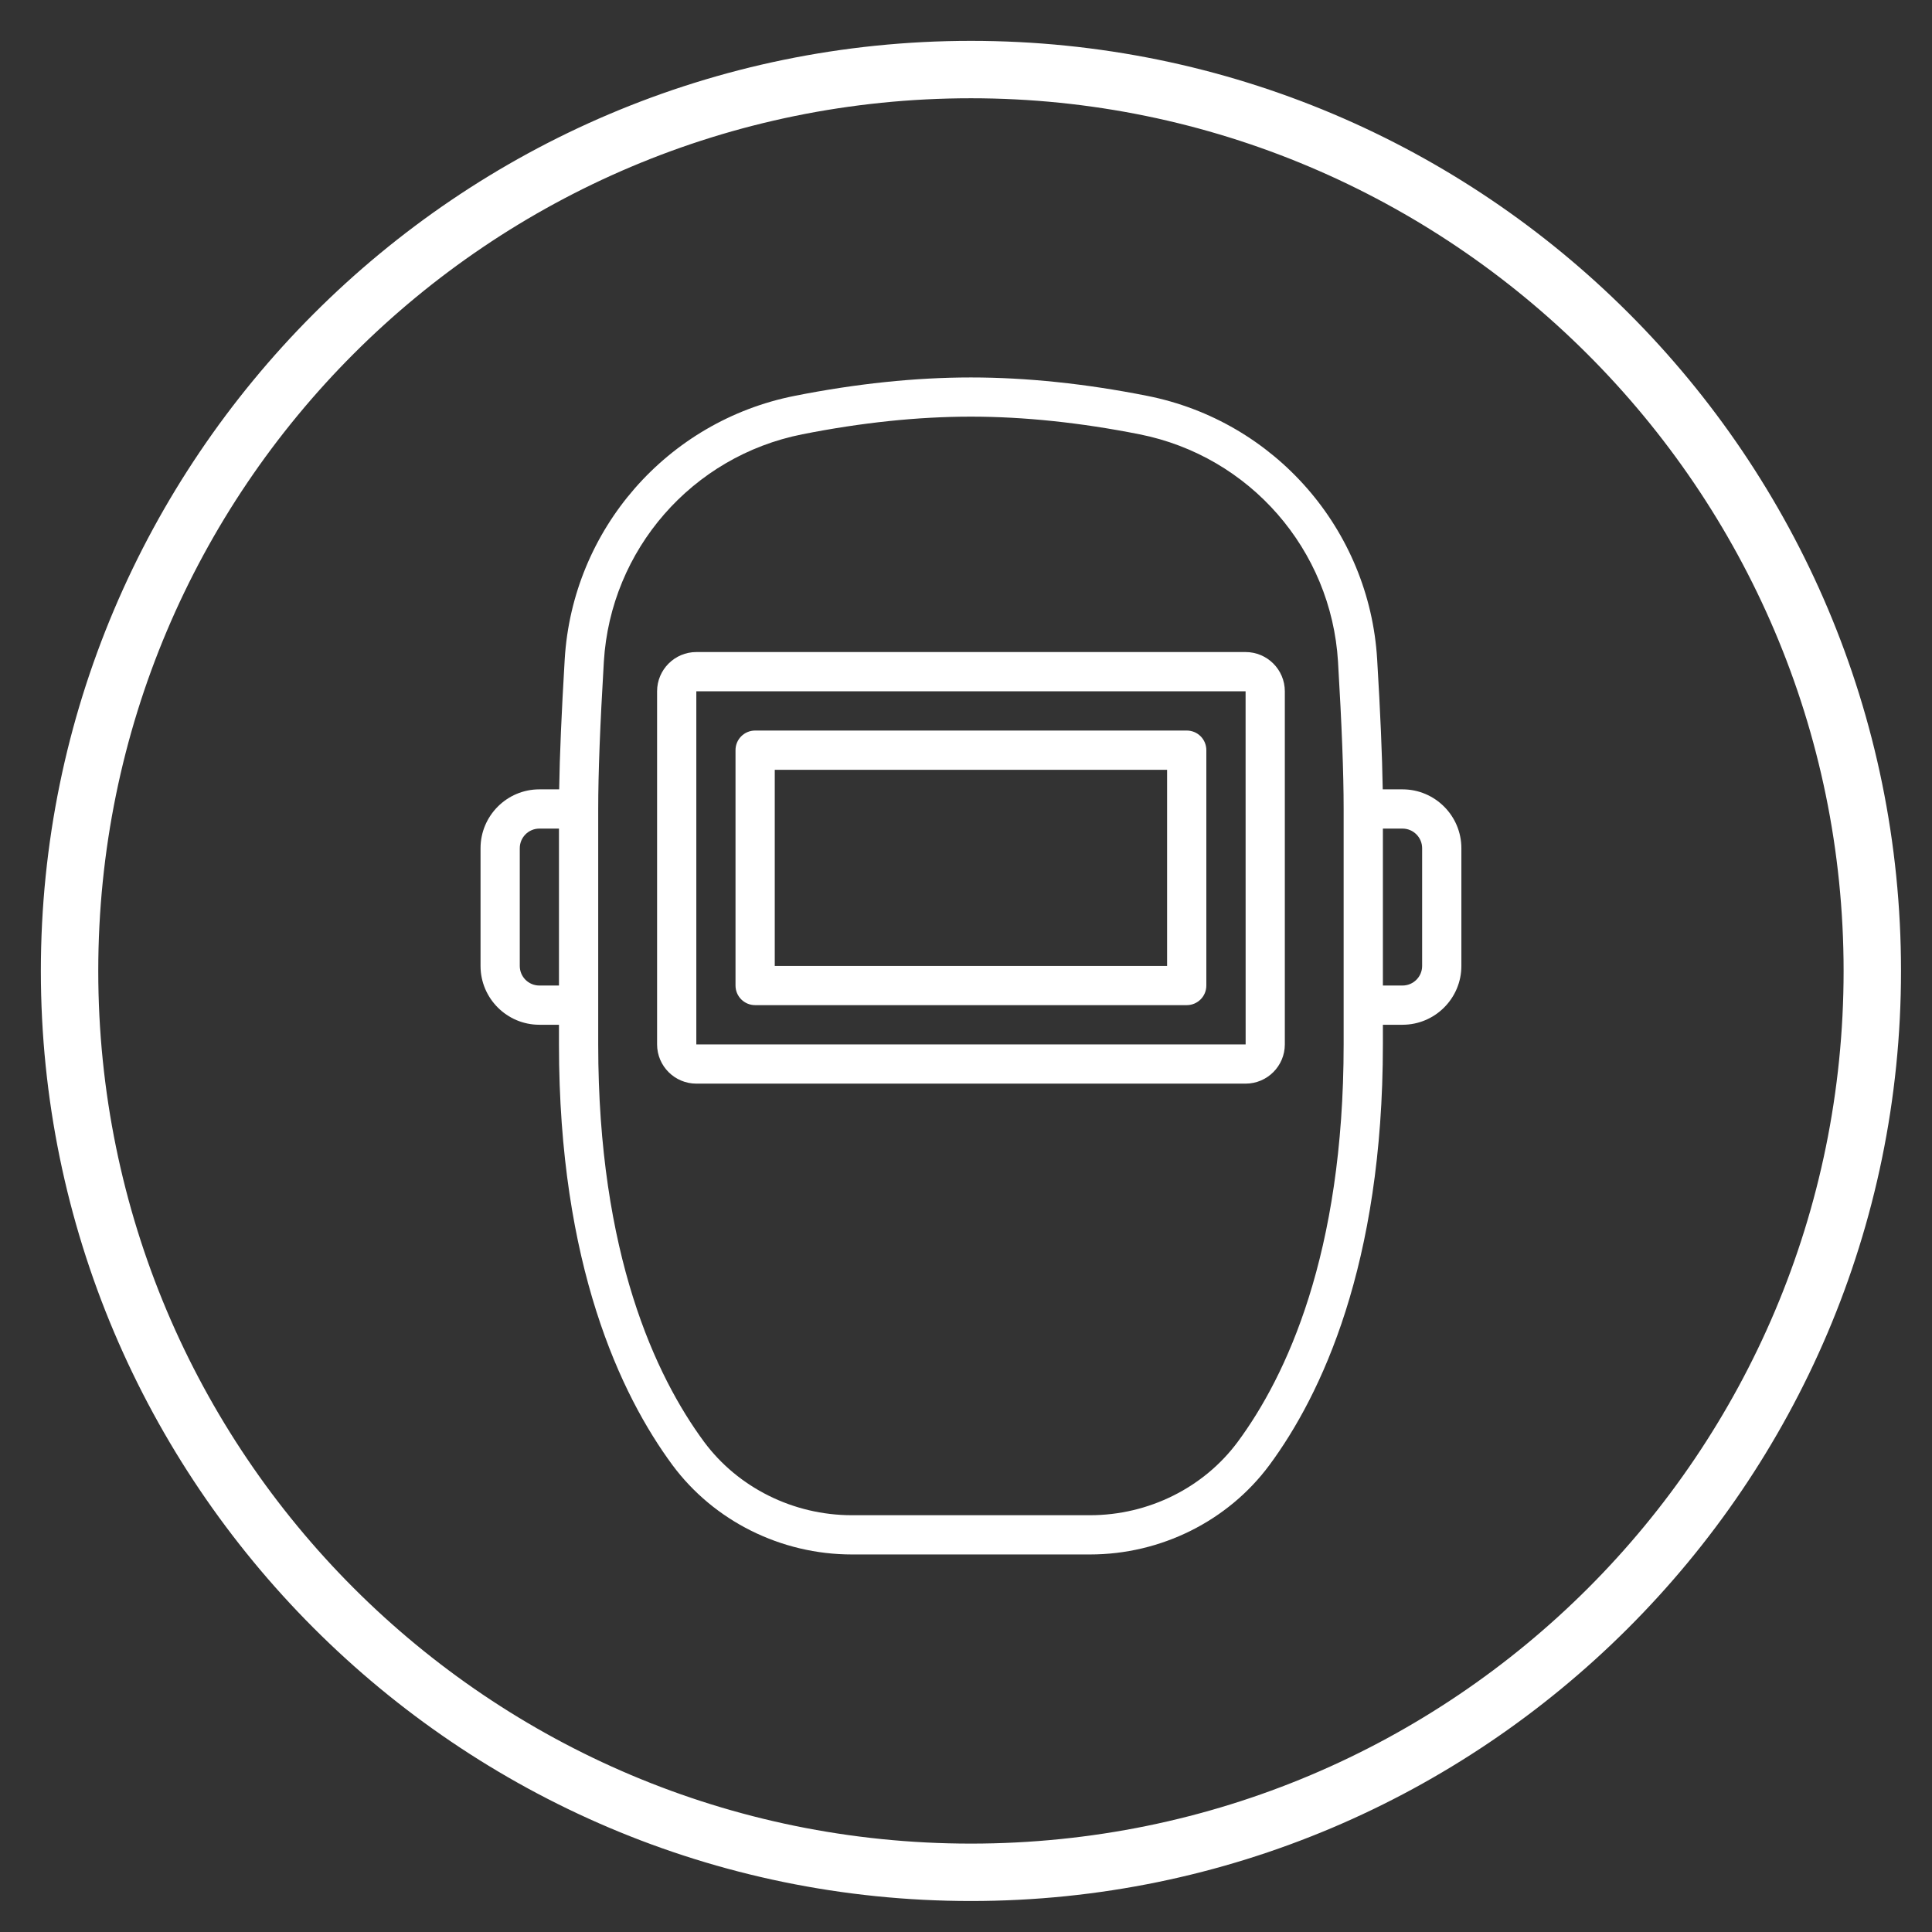
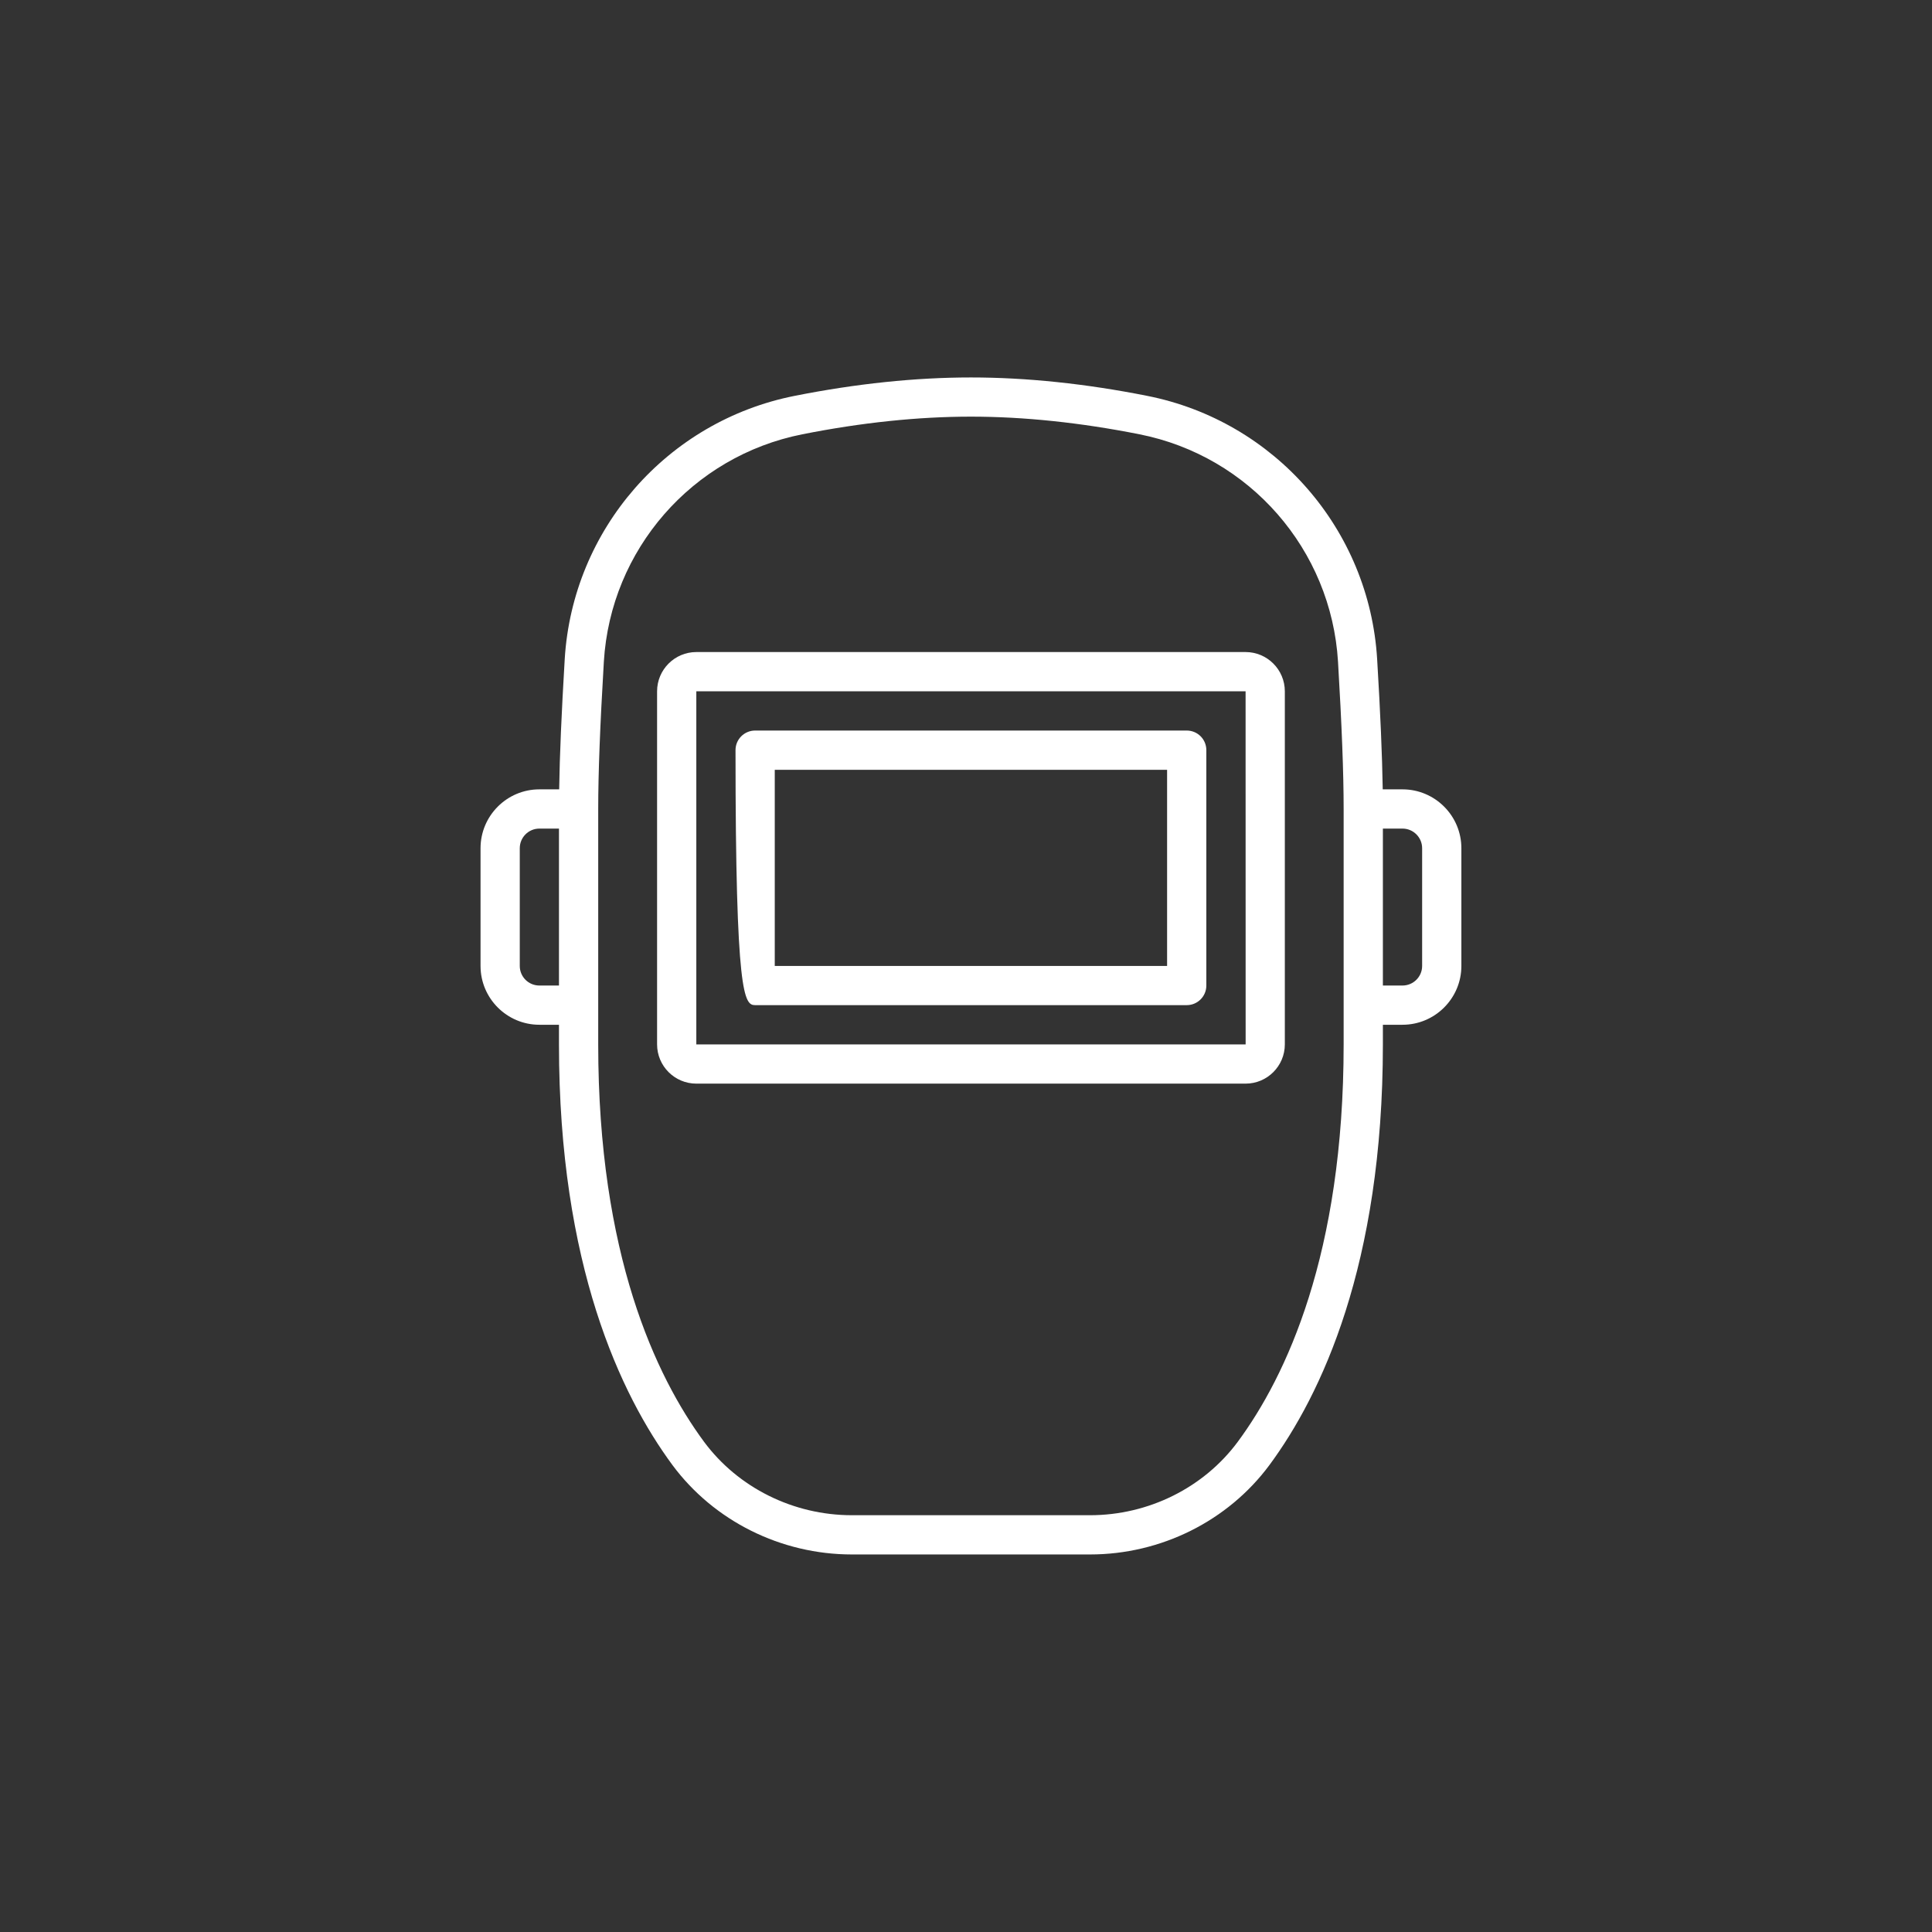
<svg xmlns="http://www.w3.org/2000/svg" width="200" viewBox="0 0 150 150" height="200" preserveAspectRatio="xMidYMid meet">
  <rect x="0" y="0" width="150" height="150" fill="#333333" stroke="none" />
  <defs>
    <clipPath id="7506987296">
-       <path d="M 3.172 3.172 L 147.922 3.172 L 147.922 147.922 L 3.172 147.922 Z M 3.172 3.172 " clip-rule="nonzero" />
-     </clipPath>
+       </clipPath>
    <clipPath id="c9c3374b95">
      <path d="M 37.285 29.305 L 113.785 29.305 L 113.785 120.805 L 37.285 120.805 Z M 37.285 29.305 " clip-rule="nonzero" />
    </clipPath>
  </defs>
  <g clip-path="url(#7506987296)">
    <path fill="#ffffff" d="M 75.383 147.594 C 35.488 147.594 3.172 115.055 3.172 75.383 C 3.172 35.711 35.488 3.172 75.383 3.172 C 115.277 3.172 147.594 35.488 147.594 75.383 C 147.594 115.277 115.055 147.594 75.383 147.594 Z M 75.383 7.629 C 37.938 7.629 7.629 37.938 7.629 75.383 C 7.629 112.824 37.938 143.137 75.383 143.137 C 112.824 143.137 143.137 112.824 143.137 75.383 C 143.137 37.938 112.602 7.629 75.383 7.629 Z M 75.383 7.629 " fill-opacity="1" fill-rule="nonzero" />
  </g>
  <g clip-path="url(#c9c3374b95)">
    <path fill="#ffffff" d="M 107.367 79.562 L 108.891 79.562 C 111.41 79.562 113.461 77.512 113.461 74.996 L 113.461 65.855 C 113.461 63.336 111.41 61.285 108.891 61.285 L 107.355 61.285 C 107.312 58.652 107.172 55.336 106.922 51.188 C 106.32 41.109 98.977 32.695 89.066 30.734 C 84.289 29.785 79.684 29.305 75.383 29.305 C 71.082 29.305 66.477 29.785 61.699 30.734 C 51.793 32.695 44.449 41.109 43.844 51.188 C 43.598 55.336 43.453 58.652 43.414 61.285 L 41.875 61.285 C 39.359 61.285 37.309 63.336 37.309 65.855 L 37.309 74.996 C 37.309 77.512 39.359 79.562 41.875 79.562 L 43.398 79.562 L 43.398 81.086 C 43.398 98.215 48.191 108.301 52.211 113.75 C 55.434 118.094 60.637 120.688 66.141 120.688 L 84.629 120.688 C 90.129 120.688 95.336 118.094 98.559 113.746 C 102.578 108.301 107.367 98.215 107.367 81.086 Z M 110.414 65.855 L 110.414 74.996 C 110.414 75.836 109.73 76.516 108.891 76.516 L 107.367 76.516 L 107.367 64.332 L 108.891 64.332 C 109.73 64.332 110.414 65.016 110.414 65.855 Z M 41.875 76.516 C 41.035 76.516 40.355 75.836 40.355 74.996 L 40.355 65.855 C 40.355 65.016 41.035 64.332 41.875 64.332 L 43.398 64.332 L 43.398 76.516 Z M 104.32 81.086 C 104.32 97.387 99.852 106.859 96.105 111.934 C 93.461 115.508 89.168 117.641 84.629 117.641 L 66.137 117.641 C 61.598 117.641 57.305 115.508 54.66 111.938 C 50.914 106.859 46.445 97.387 46.445 81.086 L 46.445 62.809 C 46.445 60.039 46.59 56.297 46.883 51.371 C 47.406 42.672 53.742 35.414 62.289 33.719 C 66.875 32.809 71.277 32.348 75.383 32.348 C 79.488 32.348 83.891 32.809 88.473 33.719 C 97.023 35.414 103.359 42.672 103.883 51.371 C 104.176 56.293 104.32 60.035 104.32 62.809 Z M 104.32 81.086 " fill-opacity="1" fill-rule="nonzero" />
  </g>
  <path fill="#ffffff" d="M 96.707 50.625 L 54.062 50.625 C 52.383 50.625 51.016 51.992 51.016 53.672 L 51.016 81.086 C 51.016 82.766 52.383 84.133 54.062 84.133 L 96.707 84.133 C 98.387 84.133 99.754 82.766 99.754 81.086 L 99.754 53.672 C 99.754 51.992 98.387 50.625 96.707 50.625 Z M 54.062 81.086 L 54.062 53.672 L 96.707 53.672 L 96.711 81.086 Z M 54.062 81.086 " fill-opacity="1" fill-rule="nonzero" />
-   <path fill="#ffffff" d="M 92.137 56.719 L 58.629 56.719 C 57.789 56.719 57.105 57.398 57.105 58.242 L 57.105 76.516 C 57.105 77.359 57.789 78.039 58.629 78.039 L 92.137 78.039 C 92.98 78.039 93.66 77.359 93.66 76.516 L 93.66 58.242 C 93.66 57.398 92.98 56.719 92.137 56.719 Z M 90.613 74.996 L 60.152 74.996 L 60.152 59.766 L 90.613 59.766 Z M 90.613 74.996 " fill-opacity="1" fill-rule="nonzero" />
+   <path fill="#ffffff" d="M 92.137 56.719 L 58.629 56.719 C 57.789 56.719 57.105 57.398 57.105 58.242 C 57.105 77.359 57.789 78.039 58.629 78.039 L 92.137 78.039 C 92.98 78.039 93.66 77.359 93.66 76.516 L 93.66 58.242 C 93.66 57.398 92.98 56.719 92.137 56.719 Z M 90.613 74.996 L 60.152 74.996 L 60.152 59.766 L 90.613 59.766 Z M 90.613 74.996 " fill-opacity="1" fill-rule="nonzero" />
</svg>